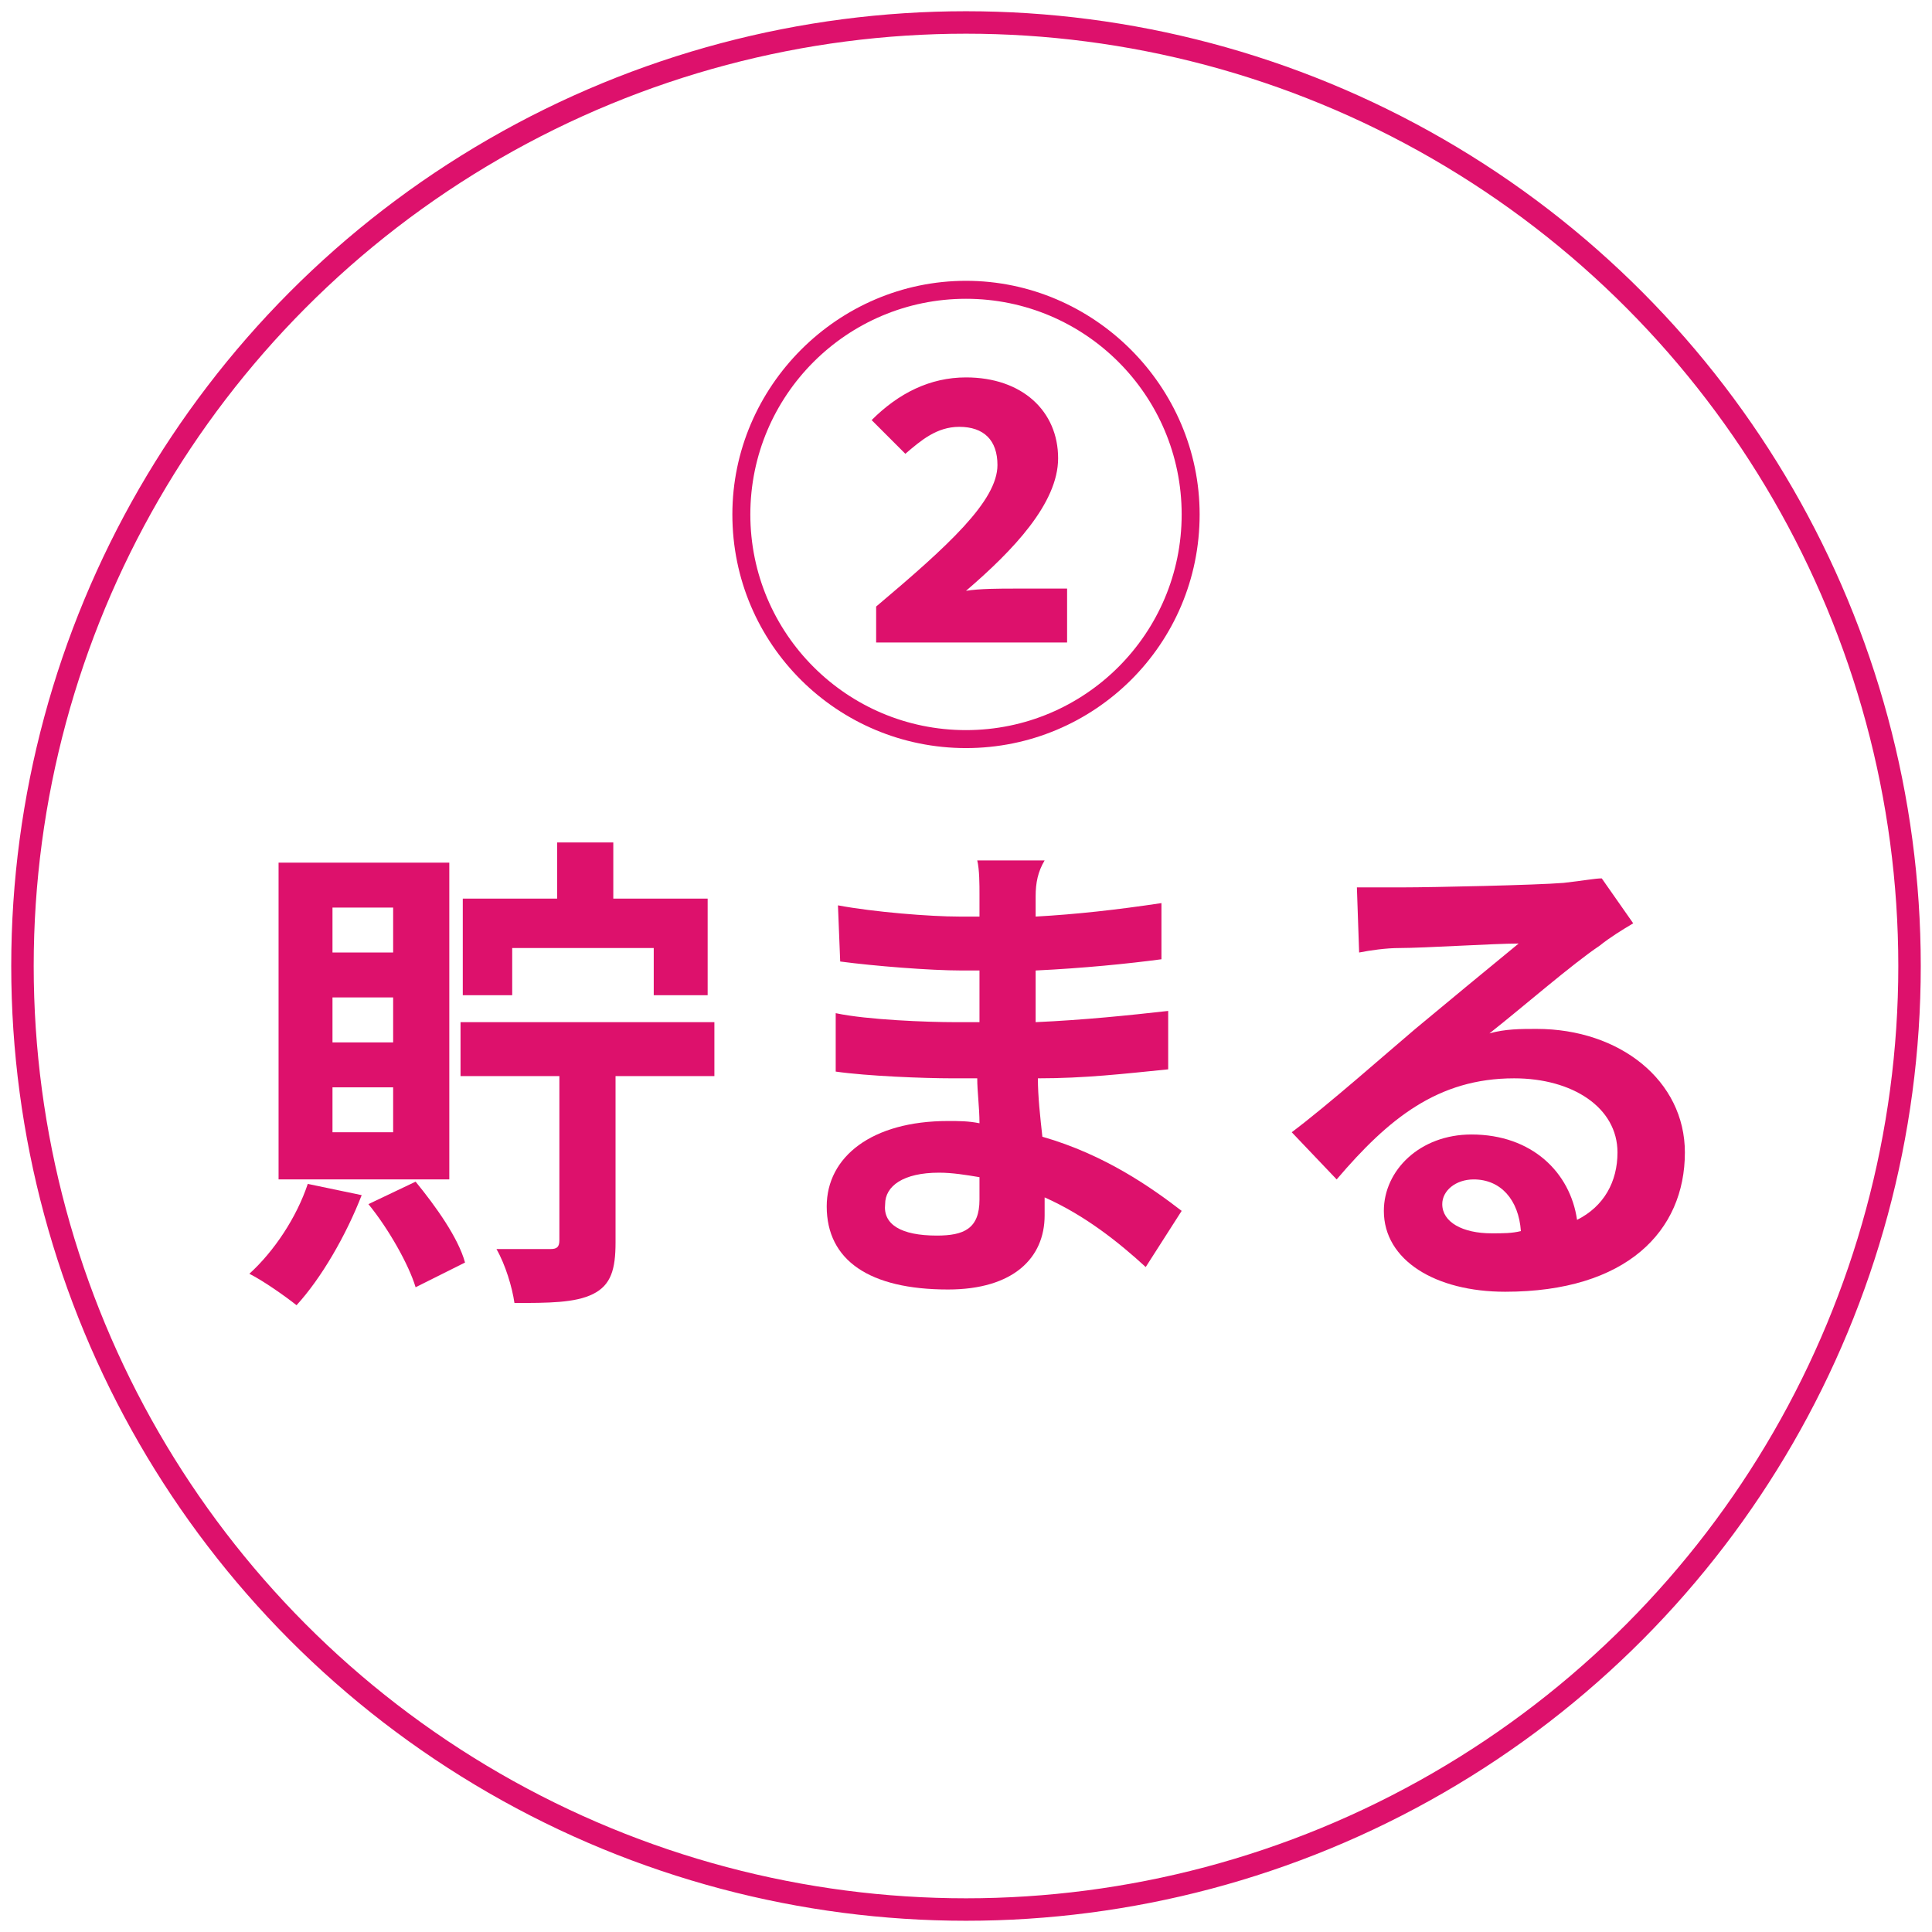
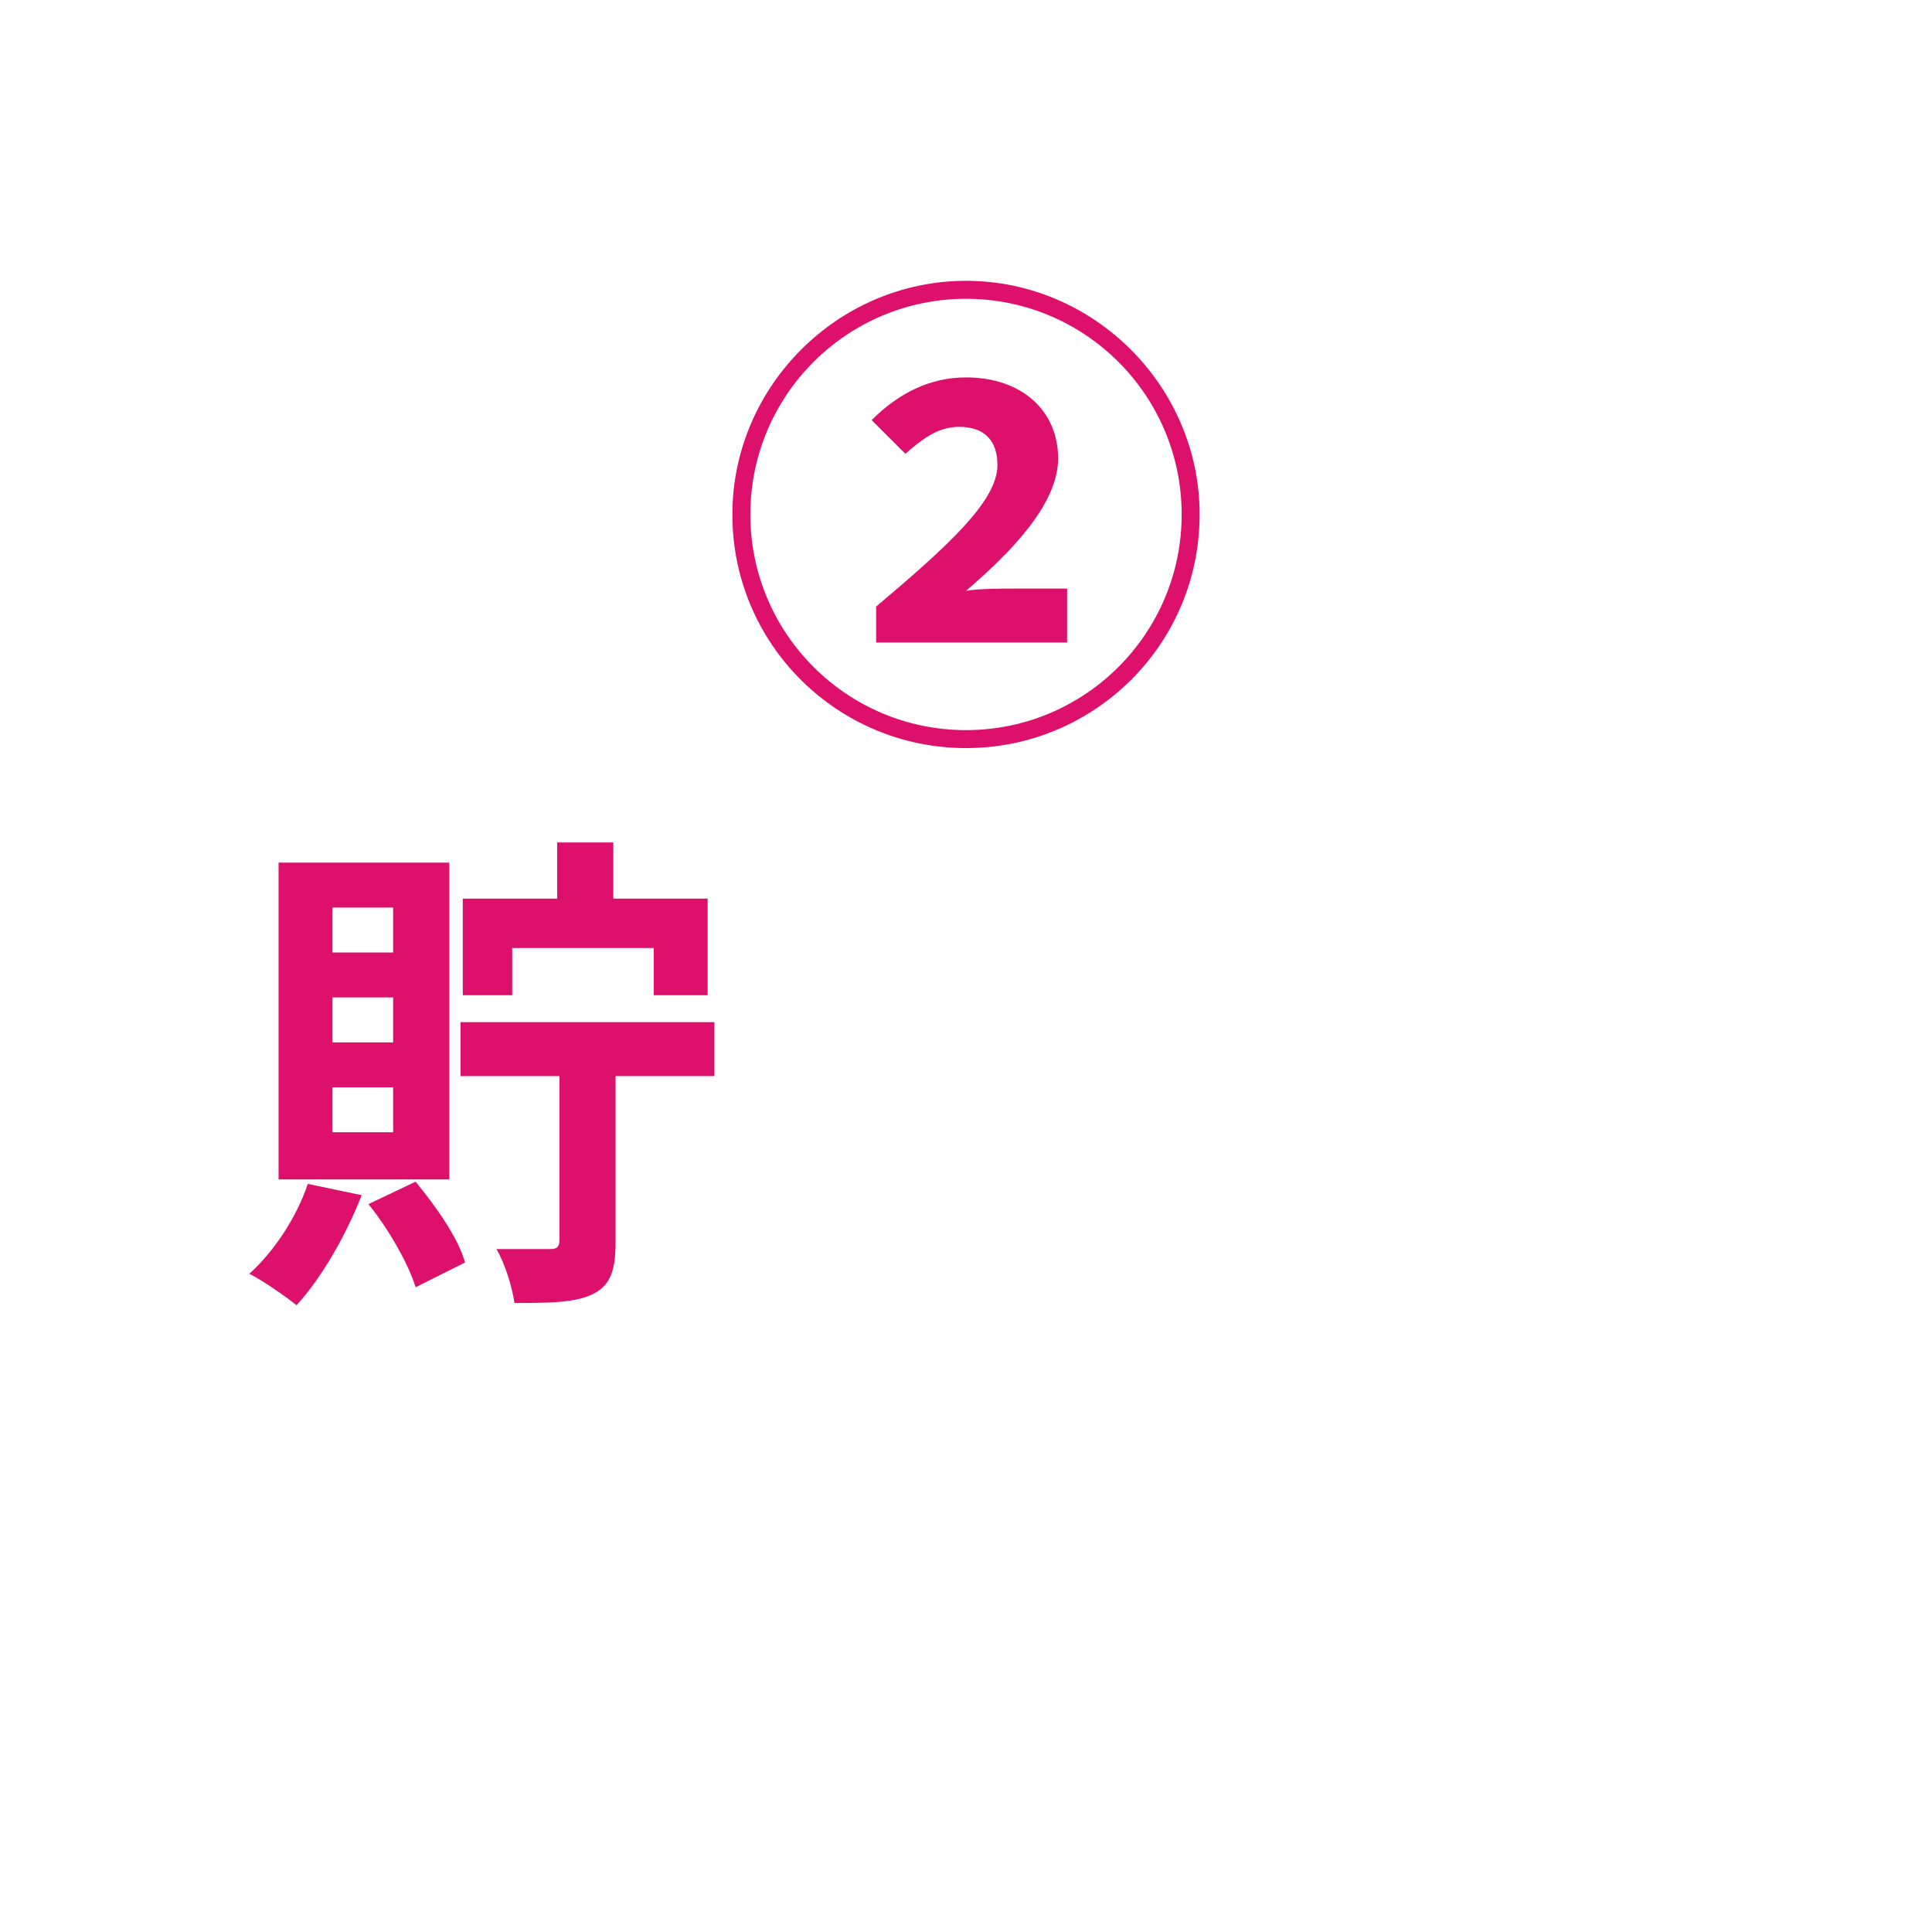
<svg xmlns="http://www.w3.org/2000/svg" version="1.1" id="レイヤー_1" x="0px" y="0px" width="86px" height="86px" viewBox="0 0 86 86" style="enable-background:new 0 0 86 86;" xml:space="preserve">
  <style type="text/css">
	.st0{fill:#DD116C;}
	.st1{fill:none;stroke:#DD116C;}
</style>
  <g>
    <g>
      <path class="st0" d="M16.1,53.2c-0.7,1.8-1.8,3.7-2.9,4.9c-0.5-0.4-1.5-1.1-2.1-1.4c1.1-1,2.1-2.5,2.6-4L16.1,53.2z M20,52.5h-7.6    V38.4H20V52.5z M17.5,40.4h-2.7v2h2.7V40.4z M17.5,44.4h-2.7v2h2.7V44.4z M17.5,48.4h-2.7v2h2.7V48.4z M18.5,52.6    c0.9,1.1,1.9,2.5,2.2,3.6l-2.2,1.1c-0.3-1-1.2-2.6-2.1-3.7L18.5,52.6z M31.8,47.9h-4.4v7.4c0,1.2-0.2,1.9-1,2.3    c-0.8,0.4-2,0.4-3.5,0.4c-0.1-0.7-0.4-1.7-0.8-2.4c1,0,2.1,0,2.4,0c0.3,0,0.4-0.1,0.4-0.4v-7.3h-4.4v-2.4h11.3L31.8,47.9    L31.8,47.9z M22.9,44.3h-2.3V40h4.2v-2.5h2.5V40h4.2v4.3h-2.4v-2.1h-6.3V44.3z" />
-       <path class="st0" d="M46.1,39.9c0,0.2,0,0.5,0,0.9c1.8-0.1,3.6-0.3,5.6-0.6l0,2.5c-1.5,0.2-3.5,0.4-5.6,0.5c0,0.8,0,1.6,0,2.3    c2.2-0.1,4.1-0.3,5.9-0.5l0,2.6c-2,0.2-3.7,0.4-5.8,0.4c0,0.8,0.1,1.7,0.2,2.6c2.8,0.8,4.9,2.3,6.2,3.3l-1.6,2.5    c-1.2-1.1-2.7-2.3-4.5-3.1c0,0.3,0,0.6,0,0.8c0,1.9-1.4,3.3-4.3,3.3c-3.5,0-5.4-1.3-5.4-3.7c0-2.2,2-3.8,5.4-3.8    c0.5,0,0.9,0,1.4,0.1c0-0.7-0.1-1.4-0.1-2c-0.4,0-0.8,0-1.1,0c-1.3,0-3.8-0.1-5.2-0.3l0-2.6c1.4,0.3,4.1,0.4,5.3,0.4    c0.3,0,0.7,0,1.1,0c0-0.7,0-1.5,0-2.3c-0.3,0-0.5,0-0.8,0c-1.4,0-3.9-0.2-5.4-0.4l-0.1-2.5c1.6,0.3,4.1,0.5,5.4,0.5    c0.3,0,0.6,0,0.9,0c0-0.4,0-0.8,0-1c0-0.4,0-1.1-0.1-1.5h3C46.2,38.8,46.1,39.3,46.1,39.9z M41.7,55c1.2,0,1.9-0.3,1.9-1.6    c0-0.2,0-0.5,0-1c-0.6-0.1-1.2-0.2-1.8-0.2c-1.6,0-2.4,0.6-2.4,1.4C39.3,54.5,40.1,55,41.7,55z" />
-       <path class="st0" d="M62.5,39.5c1.2,0,5.9-0.1,7.1-0.2c0.9-0.1,1.4-0.2,1.7-0.2l1.4,2c-0.5,0.3-1,0.6-1.5,1    c-1.2,0.8-3.5,2.8-4.9,3.9c0.7-0.2,1.4-0.2,2.1-0.2c3.7,0,6.6,2.3,6.6,5.5c0,3.5-2.6,6.2-8,6.2c-3.1,0-5.4-1.4-5.4-3.6    c0-1.8,1.6-3.4,3.9-3.4c2.7,0,4.4,1.7,4.7,3.8c1.2-0.6,1.8-1.7,1.8-3c0-2-2-3.3-4.6-3.3c-3.4,0-5.6,1.8-7.9,4.5l-2-2.1    c1.6-1.2,4.2-3.5,5.5-4.6c1.2-1,3.5-2.9,4.6-3.8c-1.1,0-4.2,0.2-5.3,0.2c-0.6,0-1.3,0.1-1.8,0.2l-0.1-2.9    C61.1,39.5,61.9,39.5,62.5,39.5z M66.4,54.9c0.5,0,0.9,0,1.3-0.1c-0.1-1.4-0.9-2.3-2.1-2.3c-0.8,0-1.4,0.5-1.4,1.1    C64.2,54.4,65.1,54.9,66.4,54.9z" />
    </g>
    <g>
      <path class="st0" d="M32.6,22.9c0-5.7,4.7-10.4,10.4-10.4s10.4,4.7,10.4,10.4c0,5.8-4.7,10.4-10.4,10.4    C37.3,33.3,32.6,28.7,32.6,22.9z M52.6,22.9c0-5.3-4.3-9.6-9.6-9.6c-5.3,0-9.6,4.3-9.6,9.6c0,5.3,4.3,9.6,9.6,9.6    S52.6,28.2,52.6,22.9z M39,27c3.2-2.7,5.4-4.7,5.4-6.3c0-1.1-0.6-1.7-1.7-1.7c-1,0-1.7,0.6-2.4,1.2l-1.5-1.5    c1.2-1.2,2.6-1.9,4.2-1.9c2.5,0,4.1,1.5,4.1,3.6c0,2-2,4.1-4.1,5.9c0.6-0.1,1.5-0.1,2.2-0.1h2.3v2.4H39L39,27L39,27z" />
    </g>
-     <circle class="st1" cx="43" cy="43" r="42" />
  </g>
</svg>